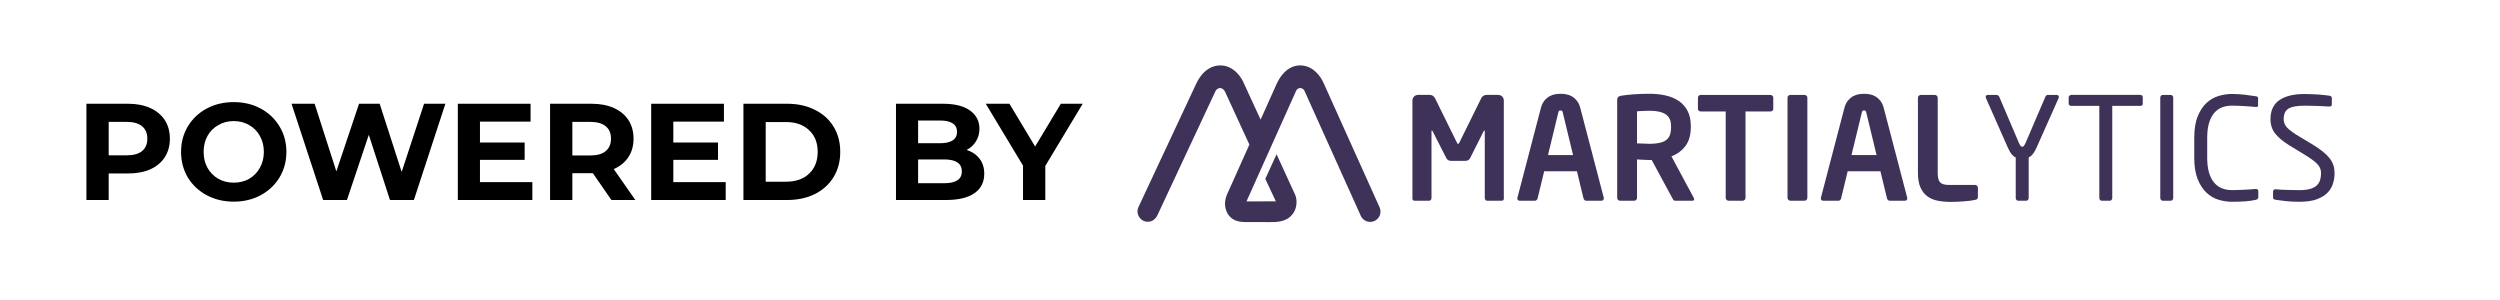
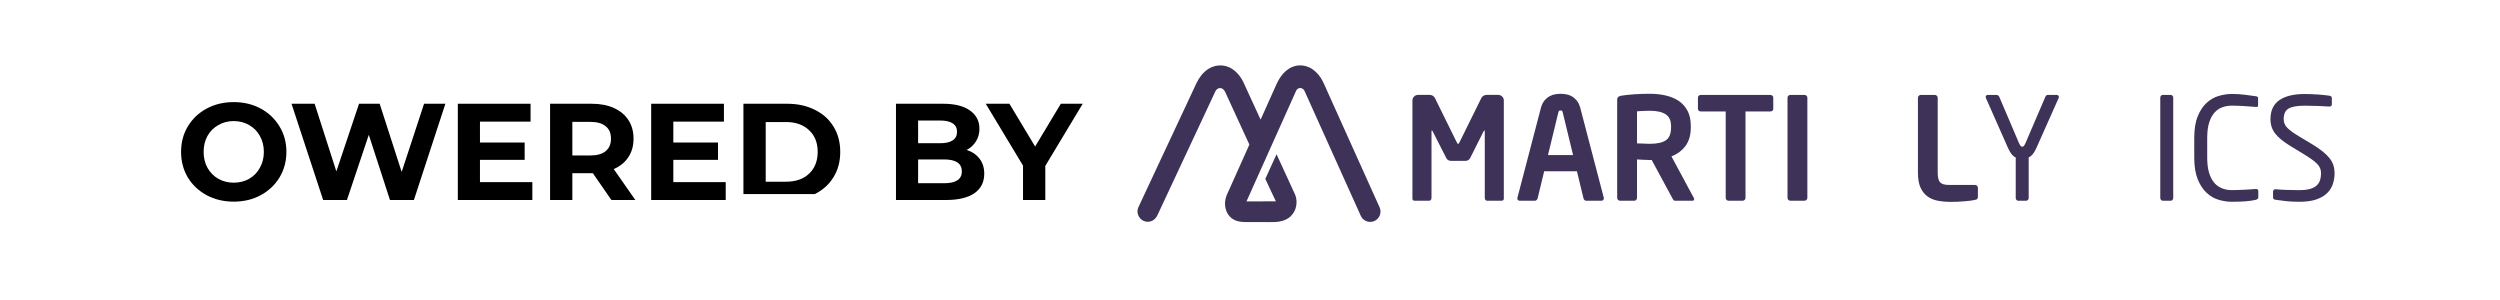
<svg xmlns="http://www.w3.org/2000/svg" viewBox="0 0 200 24" fill="none">
  <path d="M102.664 9.55C102.976 8.856 103.286 8.162 103.598 7.469C103.622 7.414 103.648 7.357 103.672 7.302C103.707 7.223 103.747 7.152 103.822 7.104C103.934 7.029 104.065 7.021 104.184 7.086C104.265 7.133 104.327 7.194 104.364 7.28C104.384 7.324 104.404 7.368 104.423 7.411C104.625 7.859 104.827 8.31 105.029 8.758C105.363 9.498 105.697 10.24 106.031 10.98C106.408 11.819 106.786 12.658 107.164 13.496C107.5 14.241 107.834 14.983 108.17 15.727C108.374 16.182 108.58 16.637 108.784 17.091C108.828 17.19 108.87 17.295 108.929 17.385C109.103 17.647 109.421 17.789 109.733 17.743C110.049 17.697 110.317 17.464 110.407 17.159C110.462 16.973 110.447 16.768 110.368 16.588C110.253 16.334 110.139 16.079 110.025 15.826C109.74 15.194 109.454 14.559 109.169 13.927C108.8 13.108 108.431 12.289 108.062 11.47C107.697 10.659 107.331 9.849 106.966 9.036C106.692 8.428 106.417 7.82 106.143 7.209C106.037 6.972 105.939 6.731 105.82 6.5C105.642 6.147 105.383 5.822 105.065 5.584C104.59 5.233 103.967 5.123 103.411 5.345C102.776 5.598 102.37 6.177 102.1 6.779C101.771 7.517 101.439 8.255 101.11 8.99C101.022 9.184 100.936 9.377 100.848 9.57C100.578 8.982 100.306 8.393 100.036 7.805C99.873 7.453 99.713 7.102 99.551 6.75C99.483 6.601 99.417 6.452 99.331 6.311C99.094 5.923 98.756 5.578 98.338 5.387C97.783 5.134 97.142 5.198 96.637 5.534C96.217 5.815 95.916 6.228 95.703 6.68C95.506 7.104 95.306 7.528 95.108 7.954C94.77 8.678 94.43 9.401 94.092 10.126C93.701 10.958 93.312 11.792 92.921 12.625C92.57 13.378 92.216 14.129 91.865 14.882C91.639 15.363 91.415 15.844 91.189 16.327C91.151 16.406 91.114 16.485 91.077 16.566C90.817 17.117 91.25 17.772 91.861 17.741C92.201 17.726 92.456 17.508 92.596 17.212C92.658 17.08 92.719 16.951 92.781 16.819C93.04 16.265 93.299 15.71 93.558 15.156C93.925 14.37 94.294 13.586 94.66 12.8C95.047 11.975 95.433 11.149 95.82 10.323C96.136 9.647 96.452 8.973 96.768 8.296C96.924 7.96 97.082 7.627 97.238 7.291C97.251 7.264 97.265 7.242 97.282 7.22C97.432 7.036 97.658 6.979 97.851 7.139C98.002 7.264 98.057 7.458 98.139 7.631C98.483 8.38 98.828 9.131 99.173 9.88C99.43 10.437 99.687 10.995 99.944 11.553C99.955 11.579 99.939 11.597 99.926 11.621C99.887 11.711 99.845 11.801 99.805 11.891C99.654 12.227 99.502 12.565 99.353 12.901C99.013 13.661 98.672 14.419 98.332 15.178C98.233 15.398 98.119 15.62 98.057 15.853C97.871 16.553 98.141 17.352 98.848 17.638C99.164 17.765 99.513 17.767 99.849 17.767C100.275 17.767 100.701 17.767 101.127 17.767C101.395 17.767 101.663 17.774 101.931 17.765C102.232 17.754 102.539 17.708 102.818 17.59C103.143 17.453 103.404 17.203 103.56 16.887C103.758 16.485 103.782 15.949 103.593 15.536C103.503 15.343 103.415 15.15 103.325 14.954C102.963 14.168 102.601 13.382 102.241 12.594C102.201 12.51 102.164 12.427 102.124 12.341L101.224 14.311C101.397 14.68 101.571 15.047 101.744 15.416C101.852 15.646 101.962 15.877 102.069 16.107C101.375 16.11 100.679 16.11 99.985 16.112C99.898 16.112 99.808 16.112 99.72 16.112C100.001 15.484 100.282 14.858 100.563 14.23C100.664 14.004 100.765 13.777 100.868 13.551L102.664 9.55Z" fill="#3E3259" />
  <path d="M120.252 16.02C120.214 16.046 120.168 16.059 120.115 16.059H118.965C118.912 16.059 118.868 16.037 118.833 15.991C118.798 15.945 118.782 15.892 118.782 15.833V10.545C118.782 10.47 118.771 10.431 118.747 10.431C118.739 10.431 118.721 10.453 118.69 10.499L117.597 12.675C117.559 12.737 117.507 12.783 117.443 12.818C117.379 12.853 117.309 12.868 117.232 12.868H116.081C116.005 12.868 115.934 12.851 115.871 12.818C115.807 12.785 115.754 12.737 115.717 12.675L114.612 10.499C114.582 10.453 114.564 10.431 114.555 10.431C114.533 10.431 114.52 10.468 114.52 10.545V15.833C114.52 15.894 114.503 15.947 114.47 15.991C114.435 16.037 114.393 16.059 114.338 16.059H113.187C113.135 16.059 113.088 16.046 113.051 16.02C113.014 15.993 112.994 15.949 112.994 15.888V8.048C112.994 7.919 113.038 7.811 113.126 7.723C113.214 7.635 113.321 7.592 113.451 7.592H114.384C114.476 7.592 114.558 7.616 114.634 7.666C114.709 7.717 114.766 7.783 114.806 7.866L116.525 11.353C116.556 11.406 116.578 11.445 116.593 11.472C116.608 11.498 116.628 11.511 116.65 11.511C116.672 11.511 116.692 11.498 116.707 11.472C116.723 11.445 116.745 11.406 116.775 11.353L118.495 7.866C118.532 7.783 118.589 7.717 118.666 7.666C118.743 7.618 118.826 7.592 118.916 7.592H119.85C119.979 7.592 120.087 7.635 120.175 7.723C120.262 7.811 120.306 7.919 120.306 8.048V15.888C120.309 15.949 120.289 15.993 120.252 16.02Z" fill="#3E3259" />
  <path d="M128.306 15.866C128.306 15.927 128.286 15.973 128.249 16.009C128.212 16.044 128.161 16.059 128.102 16.059H126.894C126.841 16.059 126.795 16.039 126.758 16.002C126.721 15.964 126.694 15.918 126.679 15.866L126.154 13.701H123.534L123.01 15.866C122.994 15.918 122.968 15.964 122.931 16.002C122.893 16.039 122.847 16.059 122.794 16.059H121.587C121.525 16.059 121.477 16.041 121.44 16.009C121.402 15.973 121.382 15.927 121.382 15.866C121.382 15.859 121.385 15.85 121.389 15.844C121.393 15.837 121.396 15.824 121.396 15.809L123.264 8.665C123.332 8.4 123.431 8.191 123.561 8.04C123.69 7.888 123.829 7.772 123.976 7.693C124.123 7.613 124.277 7.561 124.433 7.539C124.588 7.517 124.727 7.504 124.848 7.504C124.968 7.504 125.107 7.515 125.263 7.539C125.419 7.561 125.57 7.613 125.719 7.693C125.869 7.772 126.005 7.888 126.134 8.04C126.264 8.191 126.363 8.4 126.431 8.665L128.3 15.809C128.3 15.824 128.302 15.835 128.306 15.844C128.304 15.85 128.306 15.859 128.306 15.866ZM125.025 9.019C125.01 8.951 124.99 8.902 124.968 8.876C124.946 8.85 124.905 8.837 124.843 8.837C124.782 8.837 124.74 8.85 124.718 8.876C124.696 8.902 124.676 8.951 124.661 9.019L123.84 12.403H125.845L125.025 9.019Z" fill="#3E3259" />
  <path d="M135.531 15.923C135.531 16.015 135.485 16.059 135.394 16.059H134.004C133.943 16.059 133.899 16.037 133.868 15.991C133.838 15.945 133.807 15.892 133.776 15.831L132.136 12.8H131.975C131.824 12.8 131.648 12.794 131.451 12.783C131.253 12.772 131.09 12.761 130.961 12.754V15.831C130.961 15.892 130.939 15.945 130.897 15.991C130.856 16.037 130.805 16.059 130.744 16.059H129.604C129.542 16.059 129.49 16.037 129.444 15.991C129.397 15.945 129.375 15.892 129.375 15.831V7.991C129.375 7.877 129.408 7.796 129.472 7.745C129.536 7.697 129.626 7.664 129.74 7.649C130.036 7.603 130.379 7.567 130.768 7.541C131.156 7.515 131.558 7.502 131.978 7.502C132.419 7.502 132.838 7.545 133.234 7.633C133.629 7.721 133.978 7.864 134.279 8.061C134.58 8.259 134.819 8.523 134.997 8.854C135.175 9.184 135.265 9.594 135.265 10.079V10.183C135.265 10.791 135.124 11.285 134.846 11.665C134.567 12.045 134.189 12.326 133.715 12.508L135.504 15.835C135.522 15.855 135.531 15.886 135.531 15.923ZM133.684 10.079C133.684 9.647 133.541 9.335 133.256 9.146C132.97 8.957 132.544 8.861 131.973 8.861C131.912 8.861 131.835 8.863 131.74 8.867C131.646 8.872 131.549 8.874 131.451 8.878C131.352 8.883 131.26 8.885 131.172 8.889C131.084 8.894 131.014 8.898 130.961 8.907V11.47C131.007 11.47 131.077 11.472 131.172 11.476C131.266 11.48 131.365 11.483 131.468 11.487C131.571 11.492 131.67 11.494 131.765 11.498C131.859 11.502 131.929 11.505 131.975 11.505C132.568 11.505 133.001 11.41 133.275 11.219C133.55 11.03 133.686 10.683 133.686 10.183V10.079H133.684Z" fill="#3E3259" />
  <path d="M141.796 8.859C141.75 8.896 141.697 8.916 141.635 8.916H139.641V15.831C139.641 15.892 139.619 15.945 139.573 15.991C139.527 16.037 139.475 16.059 139.413 16.059H138.284C138.223 16.059 138.17 16.037 138.124 15.991C138.078 15.945 138.056 15.892 138.056 15.831V8.916H136.062C136.001 8.916 135.948 8.896 135.902 8.859C135.856 8.821 135.834 8.771 135.834 8.711V7.811C135.834 7.75 135.856 7.699 135.902 7.657C135.948 7.616 136.001 7.594 136.062 7.594H141.633C141.695 7.594 141.747 7.616 141.793 7.657C141.84 7.699 141.862 7.75 141.862 7.811V8.711C141.866 8.773 141.842 8.821 141.796 8.859Z" fill="#3E3259" />
  <path d="M144.519 15.991C144.472 16.037 144.42 16.059 144.358 16.059H143.23C143.168 16.059 143.115 16.037 143.069 15.991C143.023 15.945 143.001 15.892 143.001 15.831V7.811C143.001 7.75 143.023 7.699 143.069 7.657C143.115 7.616 143.168 7.594 143.23 7.594H144.36C144.422 7.594 144.475 7.616 144.521 7.657C144.567 7.699 144.589 7.75 144.589 7.811V15.833C144.587 15.892 144.565 15.947 144.519 15.991Z" fill="#3E3259" />
-   <path d="M152.586 15.866C152.586 15.927 152.567 15.973 152.529 16.009C152.492 16.044 152.441 16.059 152.382 16.059H151.174C151.122 16.059 151.076 16.039 151.038 16.002C151.001 15.964 150.975 15.918 150.959 15.866L150.434 13.701H147.815L147.29 15.866C147.274 15.918 147.248 15.964 147.211 16.002C147.173 16.039 147.127 16.059 147.075 16.059H145.867C145.805 16.059 145.757 16.041 145.72 16.009C145.682 15.973 145.663 15.927 145.663 15.866C145.663 15.859 145.665 15.85 145.669 15.844C145.674 15.837 145.676 15.824 145.676 15.809L147.544 8.665C147.613 8.4 147.711 8.191 147.841 8.04C147.971 7.888 148.109 7.772 148.256 7.693C148.403 7.613 148.557 7.561 148.711 7.539C148.864 7.517 149.005 7.504 149.126 7.504C149.246 7.504 149.385 7.515 149.541 7.539C149.696 7.561 149.848 7.613 149.995 7.693C150.144 7.772 150.281 7.888 150.41 8.04C150.54 8.191 150.639 8.4 150.707 8.665L152.575 15.809C152.575 15.824 152.578 15.835 152.582 15.844C152.584 15.85 152.586 15.859 152.586 15.866ZM149.306 9.019C149.29 8.951 149.27 8.902 149.249 8.876C149.227 8.85 149.185 8.837 149.123 8.837C149.062 8.837 149.02 8.85 148.998 8.876C148.976 8.902 148.956 8.951 148.941 9.019L148.12 12.403H150.125L149.306 9.019Z" fill="#3E3259" />
  <path d="M158.175 15.923C158.14 15.954 158.083 15.976 157.999 15.991C157.916 16.013 157.795 16.035 157.641 16.055C157.488 16.074 157.316 16.09 157.134 16.105C156.952 16.12 156.765 16.131 156.576 16.14C156.385 16.147 156.216 16.151 156.065 16.151C155.691 16.151 155.347 16.12 155.028 16.059C154.71 15.998 154.433 15.883 154.196 15.712C153.961 15.541 153.774 15.304 153.638 15.001C153.502 14.697 153.434 14.302 153.434 13.815V7.822C153.434 7.761 153.456 7.708 153.502 7.662C153.548 7.616 153.601 7.594 153.66 7.594H154.789C154.85 7.594 154.903 7.616 154.949 7.662C154.995 7.708 155.017 7.761 155.017 7.822V13.815C155.017 14.195 155.081 14.454 155.21 14.59C155.34 14.726 155.571 14.794 155.907 14.794H158.004C158.065 14.794 158.118 14.816 158.164 14.862C158.21 14.908 158.232 14.961 158.232 15.023V15.752C158.225 15.835 158.208 15.892 158.175 15.923Z" fill="#3E3259" />
  <path d="M164.71 7.754C164.71 7.791 164.699 7.833 164.675 7.879L162.909 11.845C162.804 12.073 162.701 12.245 162.602 12.357C162.503 12.471 162.4 12.55 162.295 12.596V15.833C162.295 15.894 162.275 15.947 162.237 15.993C162.2 16.039 162.15 16.061 162.09 16.061H161.464C161.403 16.061 161.355 16.039 161.315 15.993C161.278 15.947 161.258 15.894 161.258 15.833V12.596C161.153 12.559 161.049 12.48 160.951 12.363C160.852 12.245 160.749 12.073 160.643 11.845L158.889 7.879C158.867 7.833 158.854 7.791 158.854 7.754C158.854 7.649 158.917 7.594 159.047 7.594H159.741C159.778 7.594 159.82 7.611 159.859 7.644C159.901 7.679 159.93 7.714 159.945 7.752L161.517 11.443C161.579 11.573 161.627 11.654 161.666 11.689C161.704 11.724 161.743 11.74 161.781 11.74C161.818 11.74 161.858 11.722 161.895 11.689C161.932 11.654 161.983 11.573 162.042 11.443L163.625 7.752C163.641 7.714 163.665 7.677 163.7 7.644C163.733 7.609 163.775 7.594 163.818 7.594H164.512C164.644 7.594 164.71 7.649 164.71 7.754Z" fill="#3E3259" />
-   <path d="M171.203 8.472H168.981V15.833C168.981 15.894 168.961 15.947 168.924 15.993C168.887 16.039 168.836 16.061 168.775 16.061H168.149C168.087 16.061 168.039 16.039 168.002 15.993C167.964 15.947 167.945 15.894 167.945 15.833V8.472H165.722C165.661 8.472 165.608 8.457 165.562 8.426C165.516 8.395 165.494 8.351 165.494 8.29V7.796C165.494 7.736 165.516 7.688 165.562 7.649C165.608 7.609 165.661 7.592 165.722 7.592H171.203C171.348 7.592 171.421 7.66 171.421 7.794V8.288C171.421 8.413 171.348 8.472 171.203 8.472Z" fill="#3E3259" />
  <path d="M173.801 15.991C173.764 16.037 173.713 16.059 173.652 16.059H173.026C172.964 16.059 172.916 16.037 172.879 15.991C172.841 15.945 172.822 15.892 172.822 15.831V7.811C172.822 7.75 172.841 7.699 172.879 7.657C172.916 7.616 172.967 7.594 173.026 7.594H173.652C173.713 7.594 173.762 7.616 173.801 7.657C173.838 7.699 173.858 7.75 173.858 7.811V15.833C173.858 15.892 173.838 15.947 173.801 15.991Z" fill="#3E3259" />
  <path d="M180.602 15.918C180.556 15.954 180.503 15.978 180.441 15.993C180.321 16.015 180.198 16.037 180.077 16.057C179.956 16.076 179.822 16.092 179.677 16.103C179.532 16.114 179.37 16.123 179.188 16.131C179.005 16.138 178.792 16.142 178.549 16.142C178.199 16.142 177.846 16.09 177.49 15.982C177.132 15.877 176.809 15.688 176.522 15.418C176.234 15.148 175.997 14.787 175.815 14.335C175.632 13.883 175.54 13.312 175.54 12.62V11.037C175.54 10.339 175.632 9.763 175.815 9.311C175.997 8.859 176.232 8.501 176.522 8.235C176.812 7.969 177.132 7.783 177.49 7.677C177.846 7.572 178.199 7.517 178.549 7.517C178.913 7.517 179.26 7.539 179.592 7.581C179.923 7.622 180.213 7.662 180.463 7.699C180.584 7.714 180.646 7.763 180.646 7.846V8.428C180.646 8.466 180.637 8.496 180.622 8.52C180.606 8.542 180.569 8.556 180.507 8.556H180.472C180.367 8.549 180.239 8.538 180.09 8.527C179.943 8.516 179.783 8.505 179.611 8.492C179.44 8.481 179.264 8.472 179.082 8.463C178.9 8.457 178.724 8.452 178.557 8.452C178.276 8.452 178.017 8.496 177.778 8.584C177.538 8.672 177.33 8.817 177.152 9.017C176.974 9.219 176.834 9.484 176.73 9.814C176.627 10.143 176.577 10.554 176.577 11.039V12.622C176.577 13.101 176.627 13.505 176.73 13.837C176.834 14.166 176.974 14.434 177.152 14.634C177.33 14.836 177.538 14.981 177.778 15.073C178.017 15.165 178.278 15.209 178.557 15.209C178.718 15.209 178.887 15.205 179.065 15.198C179.242 15.192 179.418 15.183 179.589 15.176C179.761 15.17 179.919 15.159 180.062 15.148C180.206 15.137 180.332 15.128 180.437 15.119H180.483C180.604 15.119 180.665 15.181 180.665 15.301V15.769C180.672 15.833 180.648 15.883 180.602 15.918Z" fill="#3E3259" />
  <path d="M186.766 13.861C186.766 14.135 186.724 14.408 186.641 14.682C186.557 14.957 186.41 15.2 186.201 15.418C185.993 15.635 185.705 15.809 185.341 15.943C184.976 16.076 184.513 16.142 183.951 16.142C183.549 16.142 183.195 16.125 182.892 16.092C182.589 16.057 182.31 16.022 182.06 15.984C181.961 15.969 181.902 15.947 181.878 15.916C181.856 15.886 181.845 15.839 181.845 15.78V15.323C181.845 15.262 181.864 15.218 181.902 15.187C181.939 15.156 181.985 15.141 182.038 15.141H182.073C182.203 15.156 182.348 15.167 182.512 15.176C182.675 15.183 182.842 15.189 183.013 15.194C183.184 15.198 183.351 15.203 183.514 15.205C183.676 15.209 183.823 15.211 183.953 15.211C184.295 15.211 184.579 15.178 184.803 15.115C185.027 15.051 185.202 14.959 185.332 14.84C185.461 14.722 185.551 14.581 185.604 14.412C185.657 14.243 185.683 14.063 185.683 13.865C185.683 13.72 185.661 13.591 185.615 13.472C185.569 13.354 185.494 13.239 185.387 13.125C185.279 13.011 185.141 12.893 184.965 12.767C184.789 12.642 184.574 12.499 184.315 12.339L183.211 11.667C182.686 11.349 182.293 11.028 182.031 10.705C181.77 10.383 181.638 9.994 181.638 9.537C181.638 8.845 181.875 8.338 182.35 8.011C182.824 7.684 183.498 7.521 184.372 7.521C184.539 7.521 184.715 7.526 184.901 7.532C185.088 7.539 185.27 7.55 185.448 7.561C185.626 7.572 185.795 7.587 185.955 7.607C186.116 7.627 186.248 7.644 186.355 7.657C186.485 7.679 186.548 7.745 186.548 7.851V8.34C186.548 8.461 186.485 8.523 186.355 8.523H186.331C186.081 8.507 185.775 8.492 185.413 8.476C185.051 8.461 184.704 8.455 184.37 8.455C183.777 8.455 183.351 8.531 183.088 8.683C182.826 8.834 182.695 9.12 182.695 9.537C182.695 9.803 182.793 10.036 182.991 10.233C183.189 10.431 183.503 10.659 183.933 10.916L184.978 11.542C185.303 11.74 185.58 11.928 185.808 12.111C186.035 12.293 186.221 12.475 186.366 12.658C186.509 12.84 186.612 13.029 186.674 13.226C186.737 13.422 186.766 13.633 186.766 13.861Z" fill="#3E3259" />
-   <path d="M10.246 8.3C10.928 8.3 11.518 8.414 12.017 8.641C12.523 8.868 12.912 9.191 13.183 9.609C13.454 10.027 13.59 10.522 13.59 11.094C13.59 11.659 13.454 12.154 13.183 12.579C12.912 12.997 12.523 13.32 12.017 13.547C11.518 13.767 10.928 13.877 10.246 13.877H8.695V16H6.913V8.3H10.246ZM10.147 12.425C10.682 12.425 11.089 12.311 11.368 12.084C11.647 11.849 11.786 11.519 11.786 11.094C11.786 10.661 11.647 10.331 11.368 10.104C11.089 9.869 10.682 9.752 10.147 9.752H8.695V12.425H10.147Z" fill="black" />
  <path d="M18.699 16.132C17.899 16.132 17.177 15.96 16.532 15.615C15.894 15.27 15.391 14.797 15.025 14.196C14.665 13.587 14.486 12.905 14.486 12.15C14.486 11.395 14.665 10.716 15.025 10.115C15.391 9.506 15.894 9.03 16.532 8.685C17.177 8.34 17.899 8.168 18.699 8.168C19.498 8.168 20.217 8.34 20.855 8.685C21.493 9.03 21.995 9.506 22.362 10.115C22.728 10.716 22.912 11.395 22.912 12.15C22.912 12.905 22.728 13.587 22.362 14.196C21.995 14.797 21.493 15.27 20.855 15.615C20.217 15.96 19.498 16.132 18.699 16.132ZM18.699 14.614C19.153 14.614 19.564 14.511 19.931 14.306C20.297 14.093 20.583 13.8 20.789 13.426C21.001 13.052 21.108 12.627 21.108 12.15C21.108 11.673 21.001 11.248 20.789 10.874C20.583 10.5 20.297 10.21 19.931 10.005C19.564 9.792 19.153 9.686 18.699 9.686C18.244 9.686 17.833 9.792 17.467 10.005C17.1 10.21 16.81 10.5 16.598 10.874C16.392 11.248 16.29 11.673 16.29 12.15C16.29 12.627 16.392 13.052 16.598 13.426C16.81 13.8 17.1 14.093 17.467 14.306C17.833 14.511 18.244 14.614 18.699 14.614Z" fill="black" />
  <path d="M35.631 8.3L33.112 16H31.198L29.504 10.786L27.755 16H25.852L23.322 8.3H25.17L26.908 13.712L28.723 8.3H30.373L32.133 13.756L33.926 8.3H35.631Z" fill="black" />
  <path d="M42.588 14.57V16H36.626V8.3H42.445V9.73H38.397V11.402H41.972V12.788H38.397V14.57H42.588Z" fill="black" />
  <path d="M48.912 16L47.427 13.855H47.339H45.788V16H44.006V8.3H47.339C48.021 8.3 48.611 8.414 49.11 8.641C49.616 8.868 50.004 9.191 50.276 9.609C50.547 10.027 50.683 10.522 50.683 11.094C50.683 11.666 50.543 12.161 50.265 12.579C49.993 12.99 49.605 13.305 49.099 13.525L50.826 16H48.912ZM48.879 11.094C48.879 10.661 48.739 10.331 48.461 10.104C48.182 9.869 47.775 9.752 47.24 9.752H45.788V12.436H47.24C47.775 12.436 48.182 12.319 48.461 12.084C48.739 11.849 48.879 11.519 48.879 11.094Z" fill="black" />
  <path d="M58.057 14.57V16H52.095V8.3H57.914V9.73H53.866V11.402H57.441V12.788H53.866V14.57H58.057Z" fill="black" />
-   <path d="M59.474 8.3H62.972C63.809 8.3 64.546 8.461 65.183 8.784C65.829 9.099 66.328 9.547 66.68 10.126C67.039 10.705 67.219 11.38 67.219 12.15C67.219 12.92 67.039 13.595 66.68 14.174C66.328 14.753 65.829 15.204 65.183 15.527C64.546 15.842 63.809 16 62.972 16H59.474V8.3ZM62.885 14.537C63.654 14.537 64.267 14.324 64.722 13.899C65.183 13.466 65.415 12.883 65.415 12.15C65.415 11.417 65.183 10.837 64.722 10.412C64.267 9.979 63.654 9.763 62.885 9.763H61.257V14.537H62.885Z" fill="black" />
+   <path d="M59.474 8.3H62.972C63.809 8.3 64.546 8.461 65.183 8.784C65.829 9.099 66.328 9.547 66.68 10.126C67.039 10.705 67.219 11.38 67.219 12.15C67.219 12.92 67.039 13.595 66.68 14.174C66.328 14.753 65.829 15.204 65.183 15.527H59.474V8.3ZM62.885 14.537C63.654 14.537 64.267 14.324 64.722 13.899C65.183 13.466 65.415 12.883 65.415 12.15C65.415 11.417 65.183 10.837 64.722 10.412C64.267 9.979 63.654 9.763 62.885 9.763H61.257V14.537H62.885Z" fill="black" />
  <path d="M77.332 11.996C77.772 12.135 78.116 12.37 78.366 12.7C78.615 13.023 78.74 13.422 78.74 13.899C78.74 14.574 78.476 15.094 77.948 15.461C77.427 15.82 76.664 16 75.66 16H71.678V8.3H75.44C76.378 8.3 77.097 8.48 77.596 8.839C78.102 9.198 78.355 9.686 78.355 10.302C78.355 10.676 78.263 11.01 78.08 11.303C77.904 11.596 77.654 11.827 77.332 11.996ZM73.449 9.642V11.457H75.22C75.66 11.457 75.993 11.38 76.221 11.226C76.448 11.072 76.562 10.845 76.562 10.544C76.562 10.243 76.448 10.02 76.221 9.873C75.993 9.719 75.66 9.642 75.22 9.642H73.449ZM75.528 14.658C75.997 14.658 76.349 14.581 76.584 14.427C76.826 14.273 76.947 14.035 76.947 13.712C76.947 13.074 76.474 12.755 75.528 12.755H73.449V14.658H75.528Z" fill="black" />
  <path d="M83.624 13.272V16H81.842V13.25L78.861 8.3H80.753L82.81 11.721L84.867 8.3H86.616L83.624 13.272Z" fill="black" />
</svg>